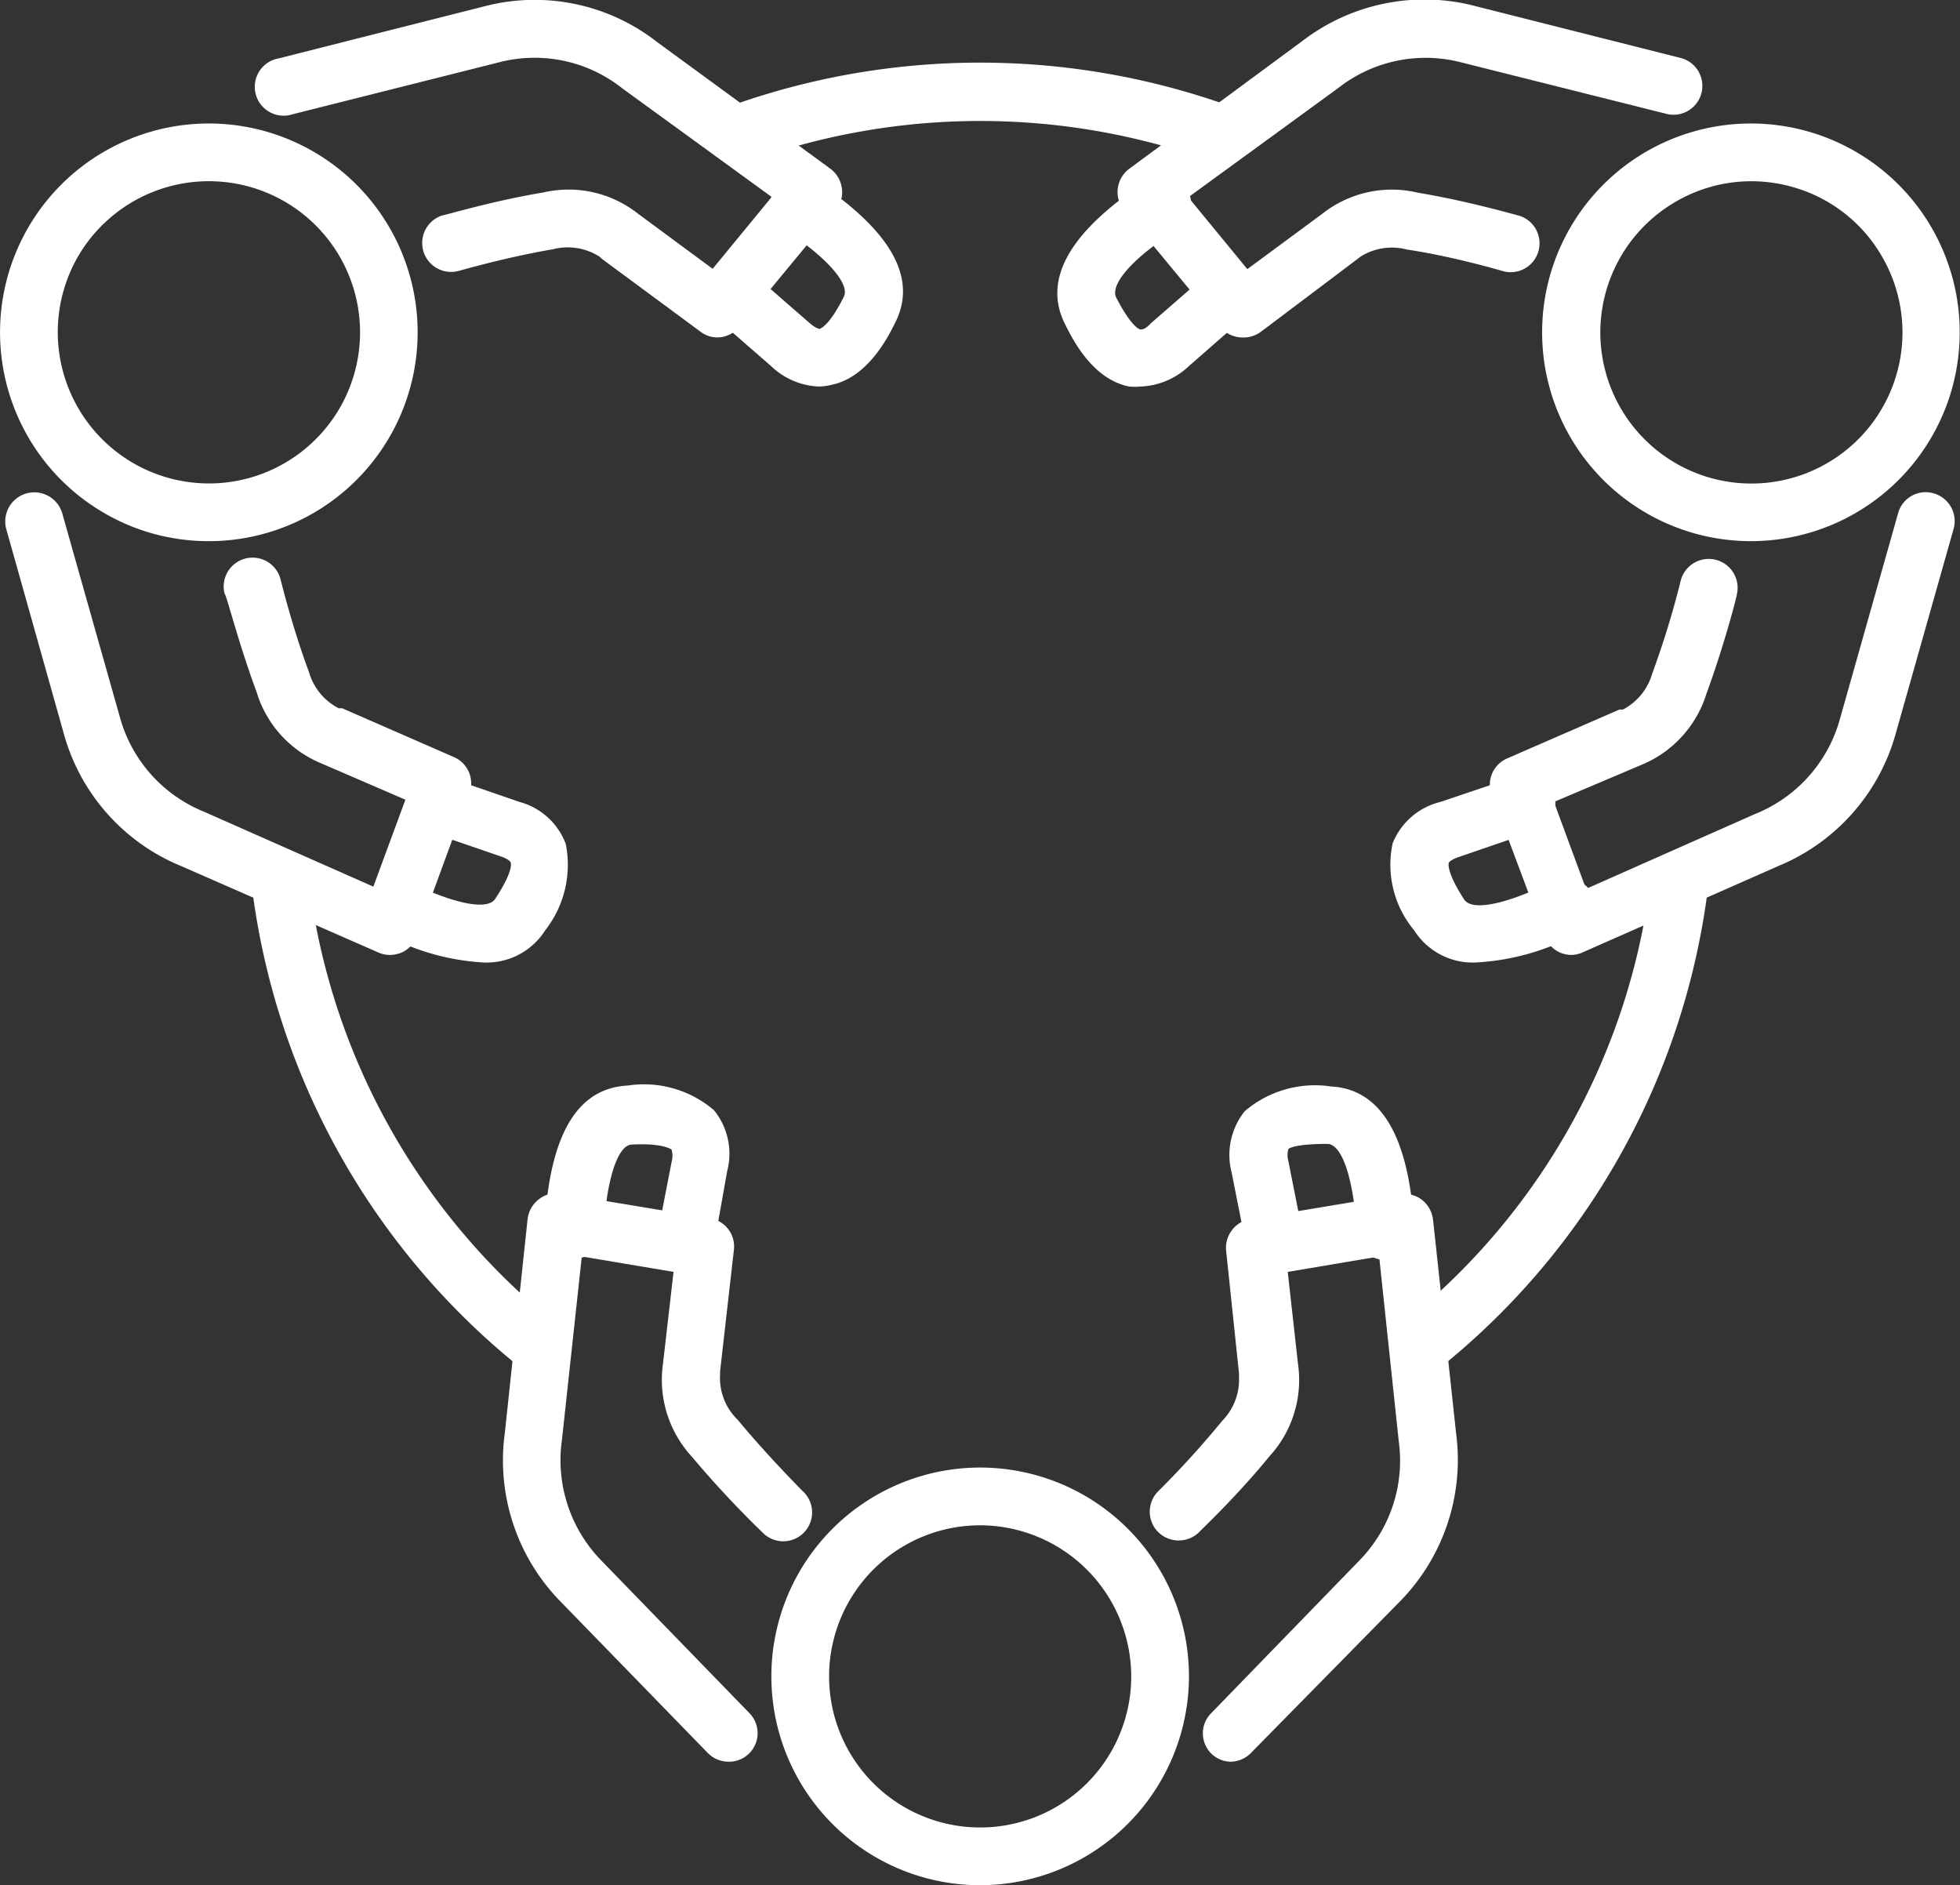
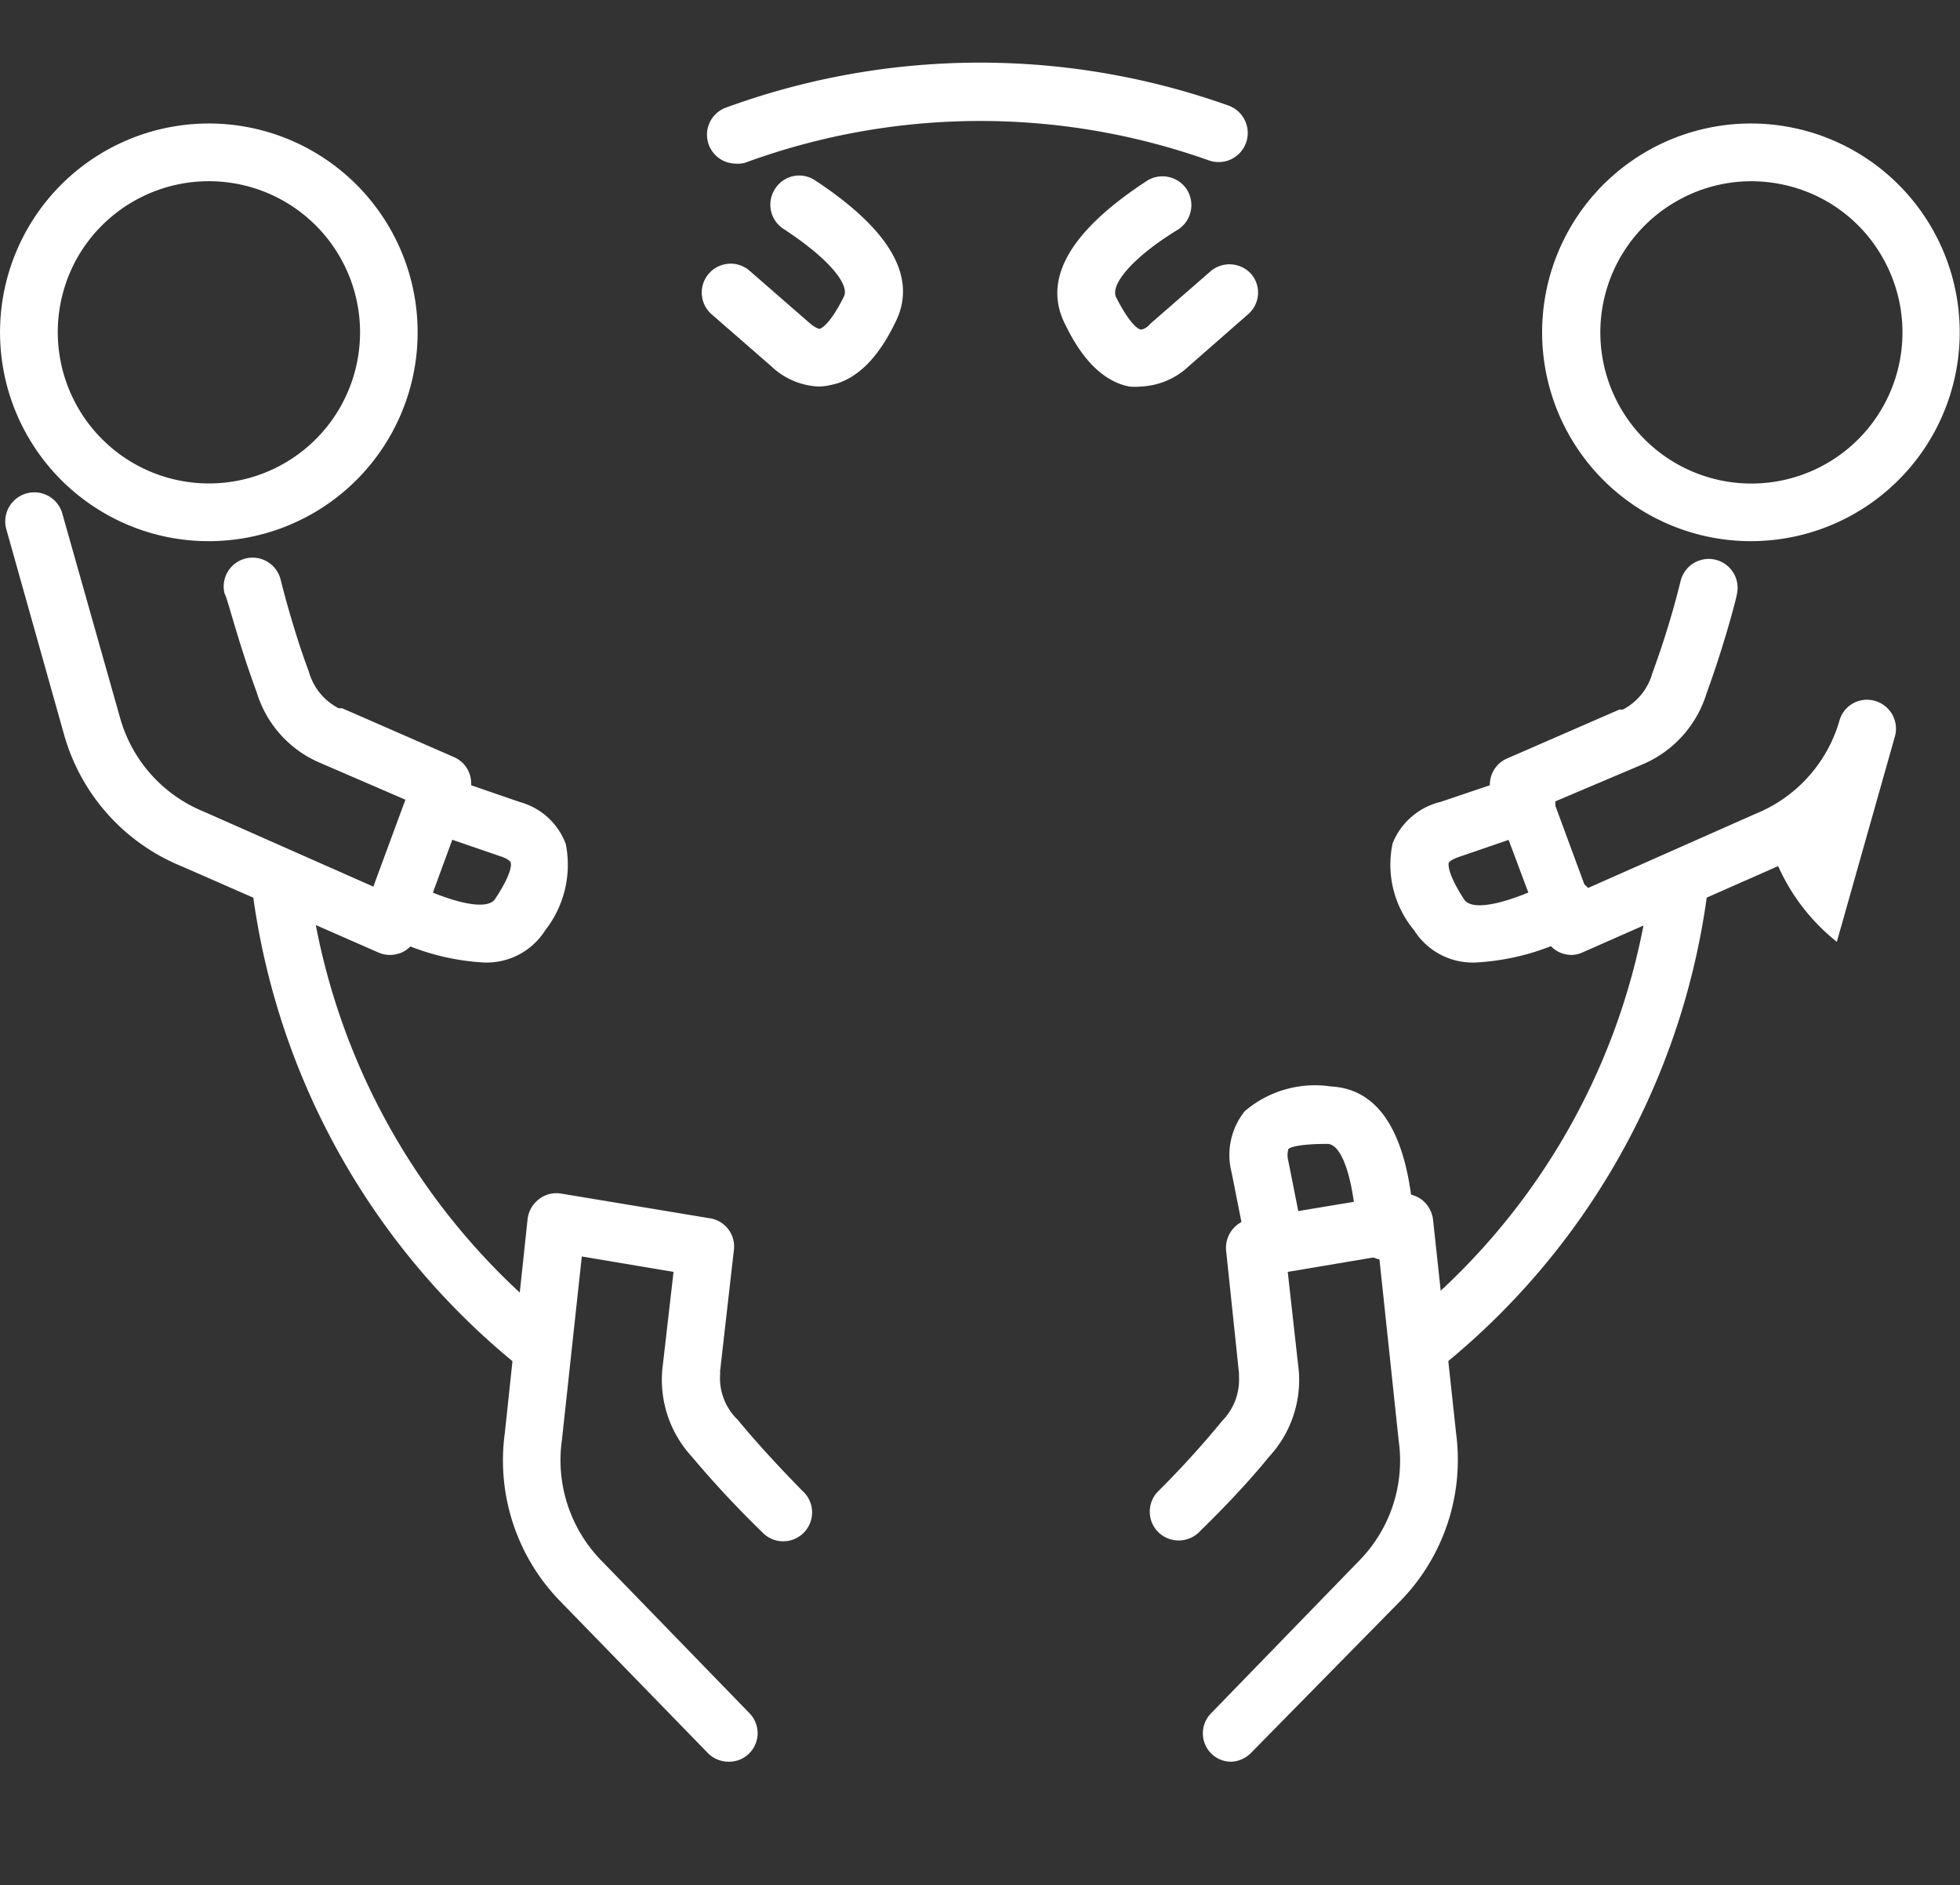
<svg xmlns="http://www.w3.org/2000/svg" id="a9f1ea4f-c5f0-46f2-be9d-3b3211053058" data-name="Ñëîé 5" viewBox="0 0 61.11 58.77">
  <rect x="0" y="0" width="61.11" height="58.77" fill="#333333" stroke="none" />
-   <path d="M30.56,58.77a6.51,6.51,0,1,1,6.51-6.51A6.52,6.52,0,0,1,30.56,58.77Zm0-11.22a4.71,4.71,0,1,0,4.71,4.71A4.72,4.72,0,0,0,30.56,47.55Z" style="fill:#fff" />
  <path d="M22.72,54.92a.91.91,0,0,1-.65-.27l-4.63-4.76a6.29,6.29,0,0,1-1.7-5.22L16.45,38a.91.91,0,0,1,.36-.62.88.88,0,0,1,.69-.17l4.64.77a.89.89,0,0,1,.74,1l-.43,3.78a.52.52,0,0,1,0,.11A1.81,1.81,0,0,0,23,44.26c.95,1.15,2,2.19,2,2.2a.9.9,0,1,1-1.24,1.3,31.69,31.69,0,0,1-2.19-2.35,3.54,3.54,0,0,1-.9-2.89L21,39.65l-2.86-.48-.62,5.72a4.48,4.48,0,0,0,1.21,3.74l4.63,4.77a.89.89,0,0,1-.64,1.52Z" style="fill:#fff" />
-   <path d="M21.35,39.69a.5.5,0,0,1-.17,0,.88.88,0,0,1-.71-1.05l.47-2.42a.7.7,0,0,0,0-.38s-.24-.21-1.23-.16c-.45,0-.8,1.09-.89,2.7a.88.88,0,0,1-1,.84.9.9,0,0,1-.84-1c.16-2.83,1-4.3,2.6-4.38a3.35,3.35,0,0,1,2.68.77,2.15,2.15,0,0,1,.41,1.91L22.23,39A.9.9,0,0,1,21.35,39.69Z" style="fill:#fff" />
  <path d="M38.39,54.92a.88.88,0,0,1-.62-.25.89.89,0,0,1,0-1.27l4.63-4.77a4.45,4.45,0,0,0,1.21-3.71L43,39.17l-2.85.48.32,2.87a3.52,3.52,0,0,1-.9,2.89c-1,1.23-2.14,2.3-2.18,2.35a.91.91,0,0,1-1.28,0,.9.9,0,0,1,0-1.27,29.16,29.16,0,0,0,2-2.2,1.83,1.83,0,0,0,.52-1.37s0-.07,0-.11L38.23,39A.91.91,0,0,1,39,38l4.63-.77a.92.92,0,0,1,.7.17.93.93,0,0,1,.35.62l.72,6.67a6.3,6.3,0,0,1-1.71,5.19L39,54.65A.91.91,0,0,1,38.39,54.92Z" style="fill:#fff" />
  <path d="M39.76,39.69a.9.9,0,0,1-.88-.72l-.48-2.42a2.18,2.18,0,0,1,.41-1.91,3.37,3.37,0,0,1,2.69-.77c1.55.08,2.43,1.55,2.59,4.38a.9.9,0,1,1-1.79.11c-.1-1.61-.45-2.67-.9-2.7-1,0-1.2.13-1.23.16a.7.7,0,0,0,0,.38l.48,2.42a.9.9,0,0,1-.71,1.05A.55.55,0,0,1,39.76,39.69Z" style="fill:#fff" />
  <path d="M54.61,16.87A6.51,6.51,0,0,1,51.34,4.72h0a6.51,6.51,0,1,1,3.27,12.15Zm0-11.22a4.68,4.68,0,0,0-2.35.63h0A4.71,4.71,0,1,0,58.68,8a4.67,4.67,0,0,0-2.86-2.19A4.72,4.72,0,0,0,54.59,5.65Zm-2.8-.15h0Z" style="fill:#fff" />
-   <path d="M49,29.77a1,1,0,0,1-.35-.07.9.9,0,0,1-.49-.52l-1.65-4.4A.89.89,0,0,1,47,23.64l3.49-1.52.11,0a1.84,1.84,0,0,0,.92-1.14,27.27,27.27,0,0,0,.88-2.87.9.9,0,1,1,1.75.43c0,.06-.39,1.57-.94,3.07a3.53,3.53,0,0,1-2,2.22L48.45,25l1,2.71,5.26-2.33a4.47,4.47,0,0,0,2.64-2.91L59.18,16a.89.89,0,0,1,1.11-.62.9.9,0,0,1,.62,1.11l-1.81,6.4A6.28,6.28,0,0,1,55.44,27l-6.12,2.7A.9.9,0,0,1,49,29.77Z" style="fill:#fff" />
+   <path d="M49,29.77a1,1,0,0,1-.35-.07.9.9,0,0,1-.49-.52l-1.65-4.4A.89.89,0,0,1,47,23.64l3.49-1.52.11,0a1.84,1.84,0,0,0,.92-1.14,27.27,27.27,0,0,0,.88-2.87.9.9,0,1,1,1.75.43c0,.06-.39,1.57-.94,3.07a3.53,3.53,0,0,1-2,2.22L48.45,25l1,2.71,5.26-2.33a4.47,4.47,0,0,0,2.64-2.91a.89.89,0,0,1,1.11-.62.9.9,0,0,1,.62,1.11l-1.81,6.4A6.28,6.28,0,0,1,55.44,27l-6.12,2.7A.9.9,0,0,1,49,29.77Z" style="fill:#fff" />
  <path d="M46.09,30a2.16,2.16,0,0,1-2-1,3.19,3.19,0,0,1-.67-2.71A2.15,2.15,0,0,1,44.91,25l2.34-.79a.9.9,0,1,1,.58,1.7l-2.33.8c-.24.08-.32.16-.33.19s-.06.31.48,1.14c.25.38,1.33.15,2.78-.57a.9.9,0,1,1,.81,1.61A7.48,7.48,0,0,1,46.09,30Z" style="fill:#fff" />
-   <path d="M38.74,10.52a.87.87,0,0,1-.69-.33l-3-3.63a.89.89,0,0,1-.2-.68.91.91,0,0,1,.36-.62l5.42-4A6.25,6.25,0,0,1,46,.19l6.45,1.63A.9.9,0,0,1,52,3.56L45.54,1.94a4.41,4.41,0,0,0-3.81.8L37.05,6.15l1.84,2.24,2.33-1.72a3.5,3.5,0,0,1,3-.66c1.57.26,3.07.7,3.13.71a.9.9,0,0,1-.5,1.73S45.34,8,43.87,7.78A1.84,1.84,0,0,0,42.42,8l-.09.07-3,2.26A.9.9,0,0,1,38.74,10.52Z" style="fill:#fff" />
  <path d="M35.56,12.05a1.9,1.9,0,0,1-.35,0c-1.14-.22-1.77-1.47-2-1.94-.71-1.39.13-2.88,2.5-4.44A.91.91,0,0,1,37,5.9a.91.91,0,0,1-.26,1.25C35.34,8,34.6,8.87,34.8,9.27c.45.88.71,1,.76,1s.15,0,.32-.19l1.86-1.62A.91.91,0,0,1,39,8.53a.89.89,0,0,1-.09,1.27l-1.85,1.62A2.31,2.31,0,0,1,35.56,12.05Z" style="fill:#fff" />
  <path d="M6.5,16.87A6.46,6.46,0,0,1,3.26,16h0a6.51,6.51,0,1,1,3.24.87ZM4.16,14.44A4.71,4.71,0,1,0,8.87,6.28,4.72,4.72,0,0,0,2.43,8a4.72,4.72,0,0,0,1.73,6.44Z" style="fill:#fff" />
-   <path d="M22.37,10.52a.87.87,0,0,1-.53-.18L18.78,8.08,18.69,8a1.84,1.84,0,0,0-1.45-.23c-1.47.25-2.91.67-2.92.67a.9.9,0,0,1-.51-1.73c.07,0,1.56-.45,3.13-.71a3.49,3.49,0,0,1,2.95.66l2.33,1.72,1.84-2.24L19.41,2.76a4.4,4.4,0,0,0-3.84-.82L9.13,3.56a.9.9,0,1,1-.44-1.74L15.13.19A6.2,6.2,0,0,1,20.5,1.32l5.39,3.94a.91.91,0,0,1,.36.62.89.89,0,0,1-.2.68l-3,3.63A.9.9,0,0,1,22.37,10.52Z" style="fill:#fff" />
  <path d="M25.55,12.05a2.27,2.27,0,0,1-1.5-.63L22.19,9.8a.9.9,0,1,1,1.18-1.36l1.86,1.62c.17.15.3.2.33.19s.3-.1.75-1c.2-.4-.54-1.24-1.89-2.12a.9.9,0,0,1-.25-1.25.89.89,0,0,1,1.24-.26c2.37,1.56,3.21,3.05,2.5,4.44-.23.47-.87,1.72-2,1.94A1.83,1.83,0,0,1,25.55,12.05Z" style="fill:#fff" />
  <path d="M12.15,29.77a.9.9,0,0,1-.36-.08L5.65,27A6.26,6.26,0,0,1,2,22.91L.2,16.51A.9.9,0,0,1,1.94,16l1.81,6.4a4.45,4.45,0,0,0,2.6,2.9l5.29,2.34,1-2.71L10,23.79a3.49,3.49,0,0,1-2-2.22c-.56-1.5-.93-3-1-3.07a.9.9,0,1,1,1.75-.43s.36,1.48.88,2.87a1.84,1.84,0,0,0,.93,1.14l.11,0,3.48,1.52a.89.89,0,0,1,.48,1.14L13,29.18a.9.9,0,0,1-.49.52A1,1,0,0,1,12.15,29.77Z" style="fill:#fff" />
  <path d="M15,30a7.4,7.4,0,0,1-3.14-.94.9.9,0,0,1,.8-1.61c1.45.72,2.54.95,2.78.57.55-.83.5-1.1.48-1.14s-.11-.12-.33-.19l-2.33-.8a.9.9,0,0,1-.56-1.14.91.91,0,0,1,1.15-.56L16.2,25a2.13,2.13,0,0,1,1.44,1.31A3.31,3.31,0,0,1,17,29,2.16,2.16,0,0,1,15,30Z" style="fill:#fff" />
  <path d="M44.29,42.87a.9.9,0,0,1-.56-1.61,20.94,20.94,0,0,0,7.72-13.71.9.9,0,0,1,1.79.23,22.79,22.79,0,0,1-8.38,14.89A.94.94,0,0,1,44.29,42.87Z" style="fill:#fff" />
  <path d="M22.93,5.1a.9.9,0,0,1-.31-1.74A23.08,23.08,0,0,1,38.3,3.29.9.9,0,1,1,37.69,5a21.29,21.29,0,0,0-14.45.07A.84.84,0,0,1,22.93,5.1Z" style="fill:#fff" />
  <path d="M16.58,42.67a.89.89,0,0,1-.57-.21A22.82,22.82,0,0,1,7.9,28a.9.9,0,0,1,.77-1,.89.89,0,0,1,1,.77,21,21,0,0,0,7.47,13.34.89.89,0,0,1,.12,1.27A.87.87,0,0,1,16.58,42.67Z" style="fill:#fff" />
</svg>